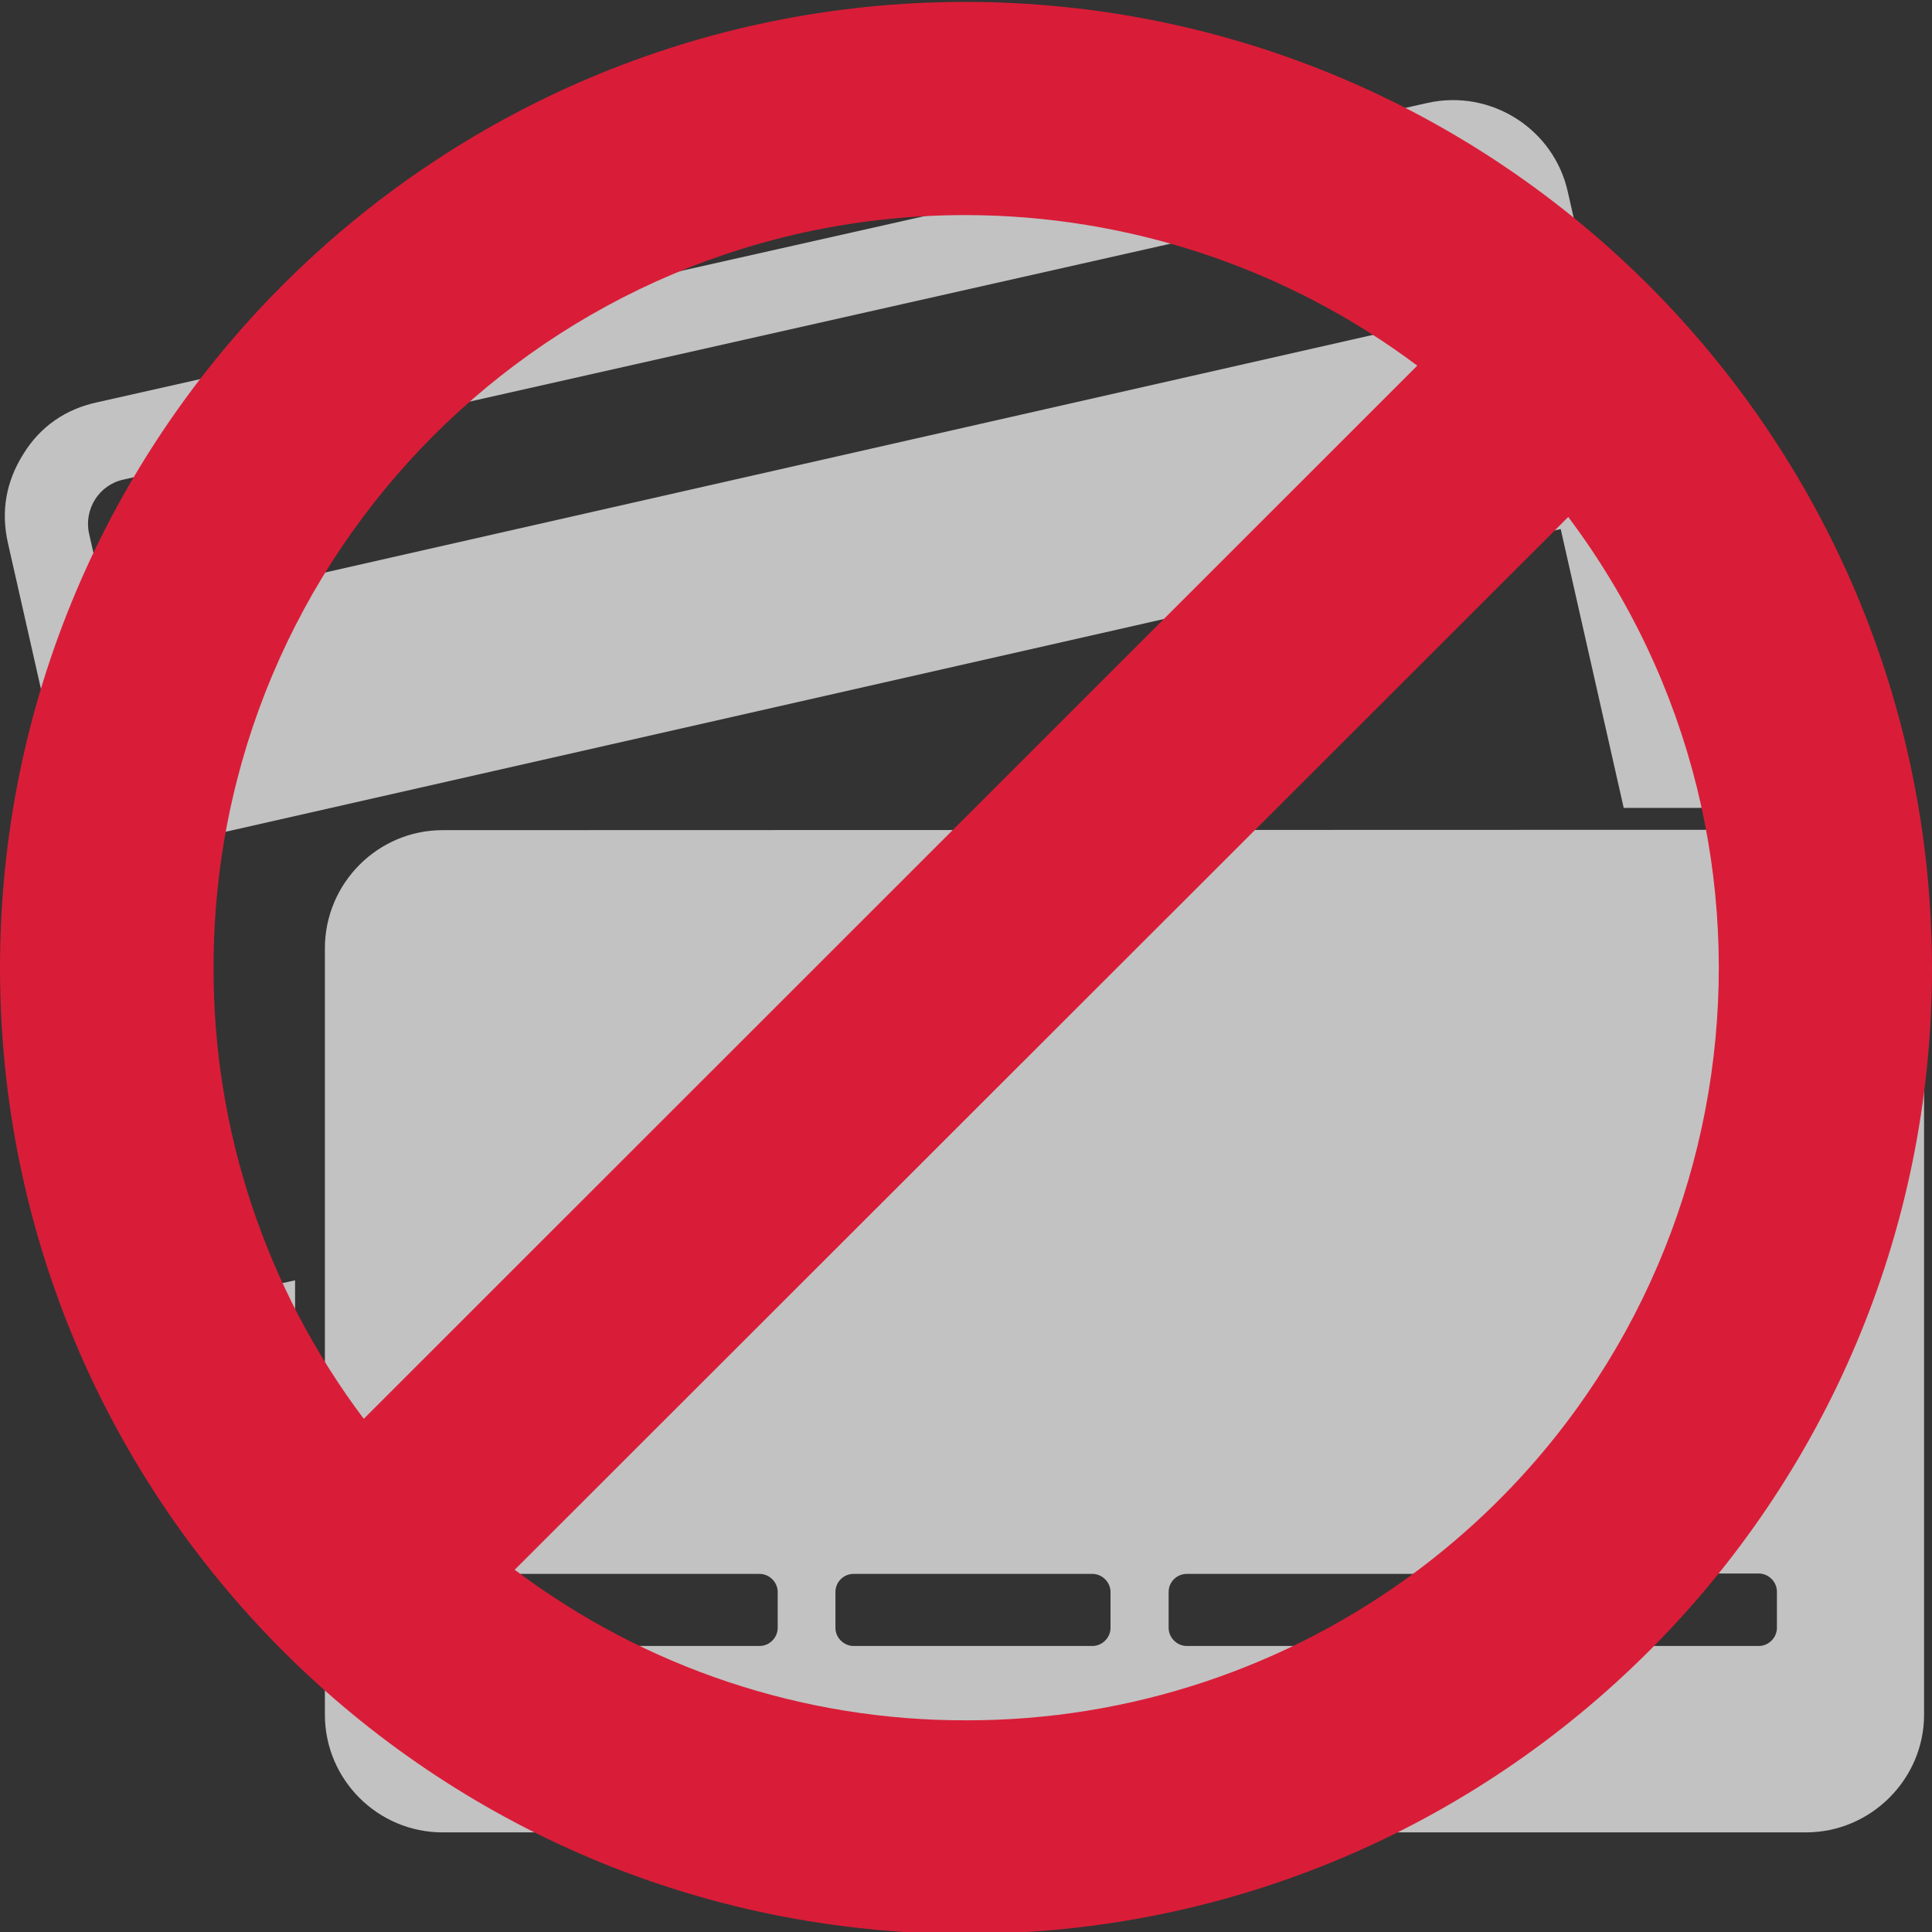
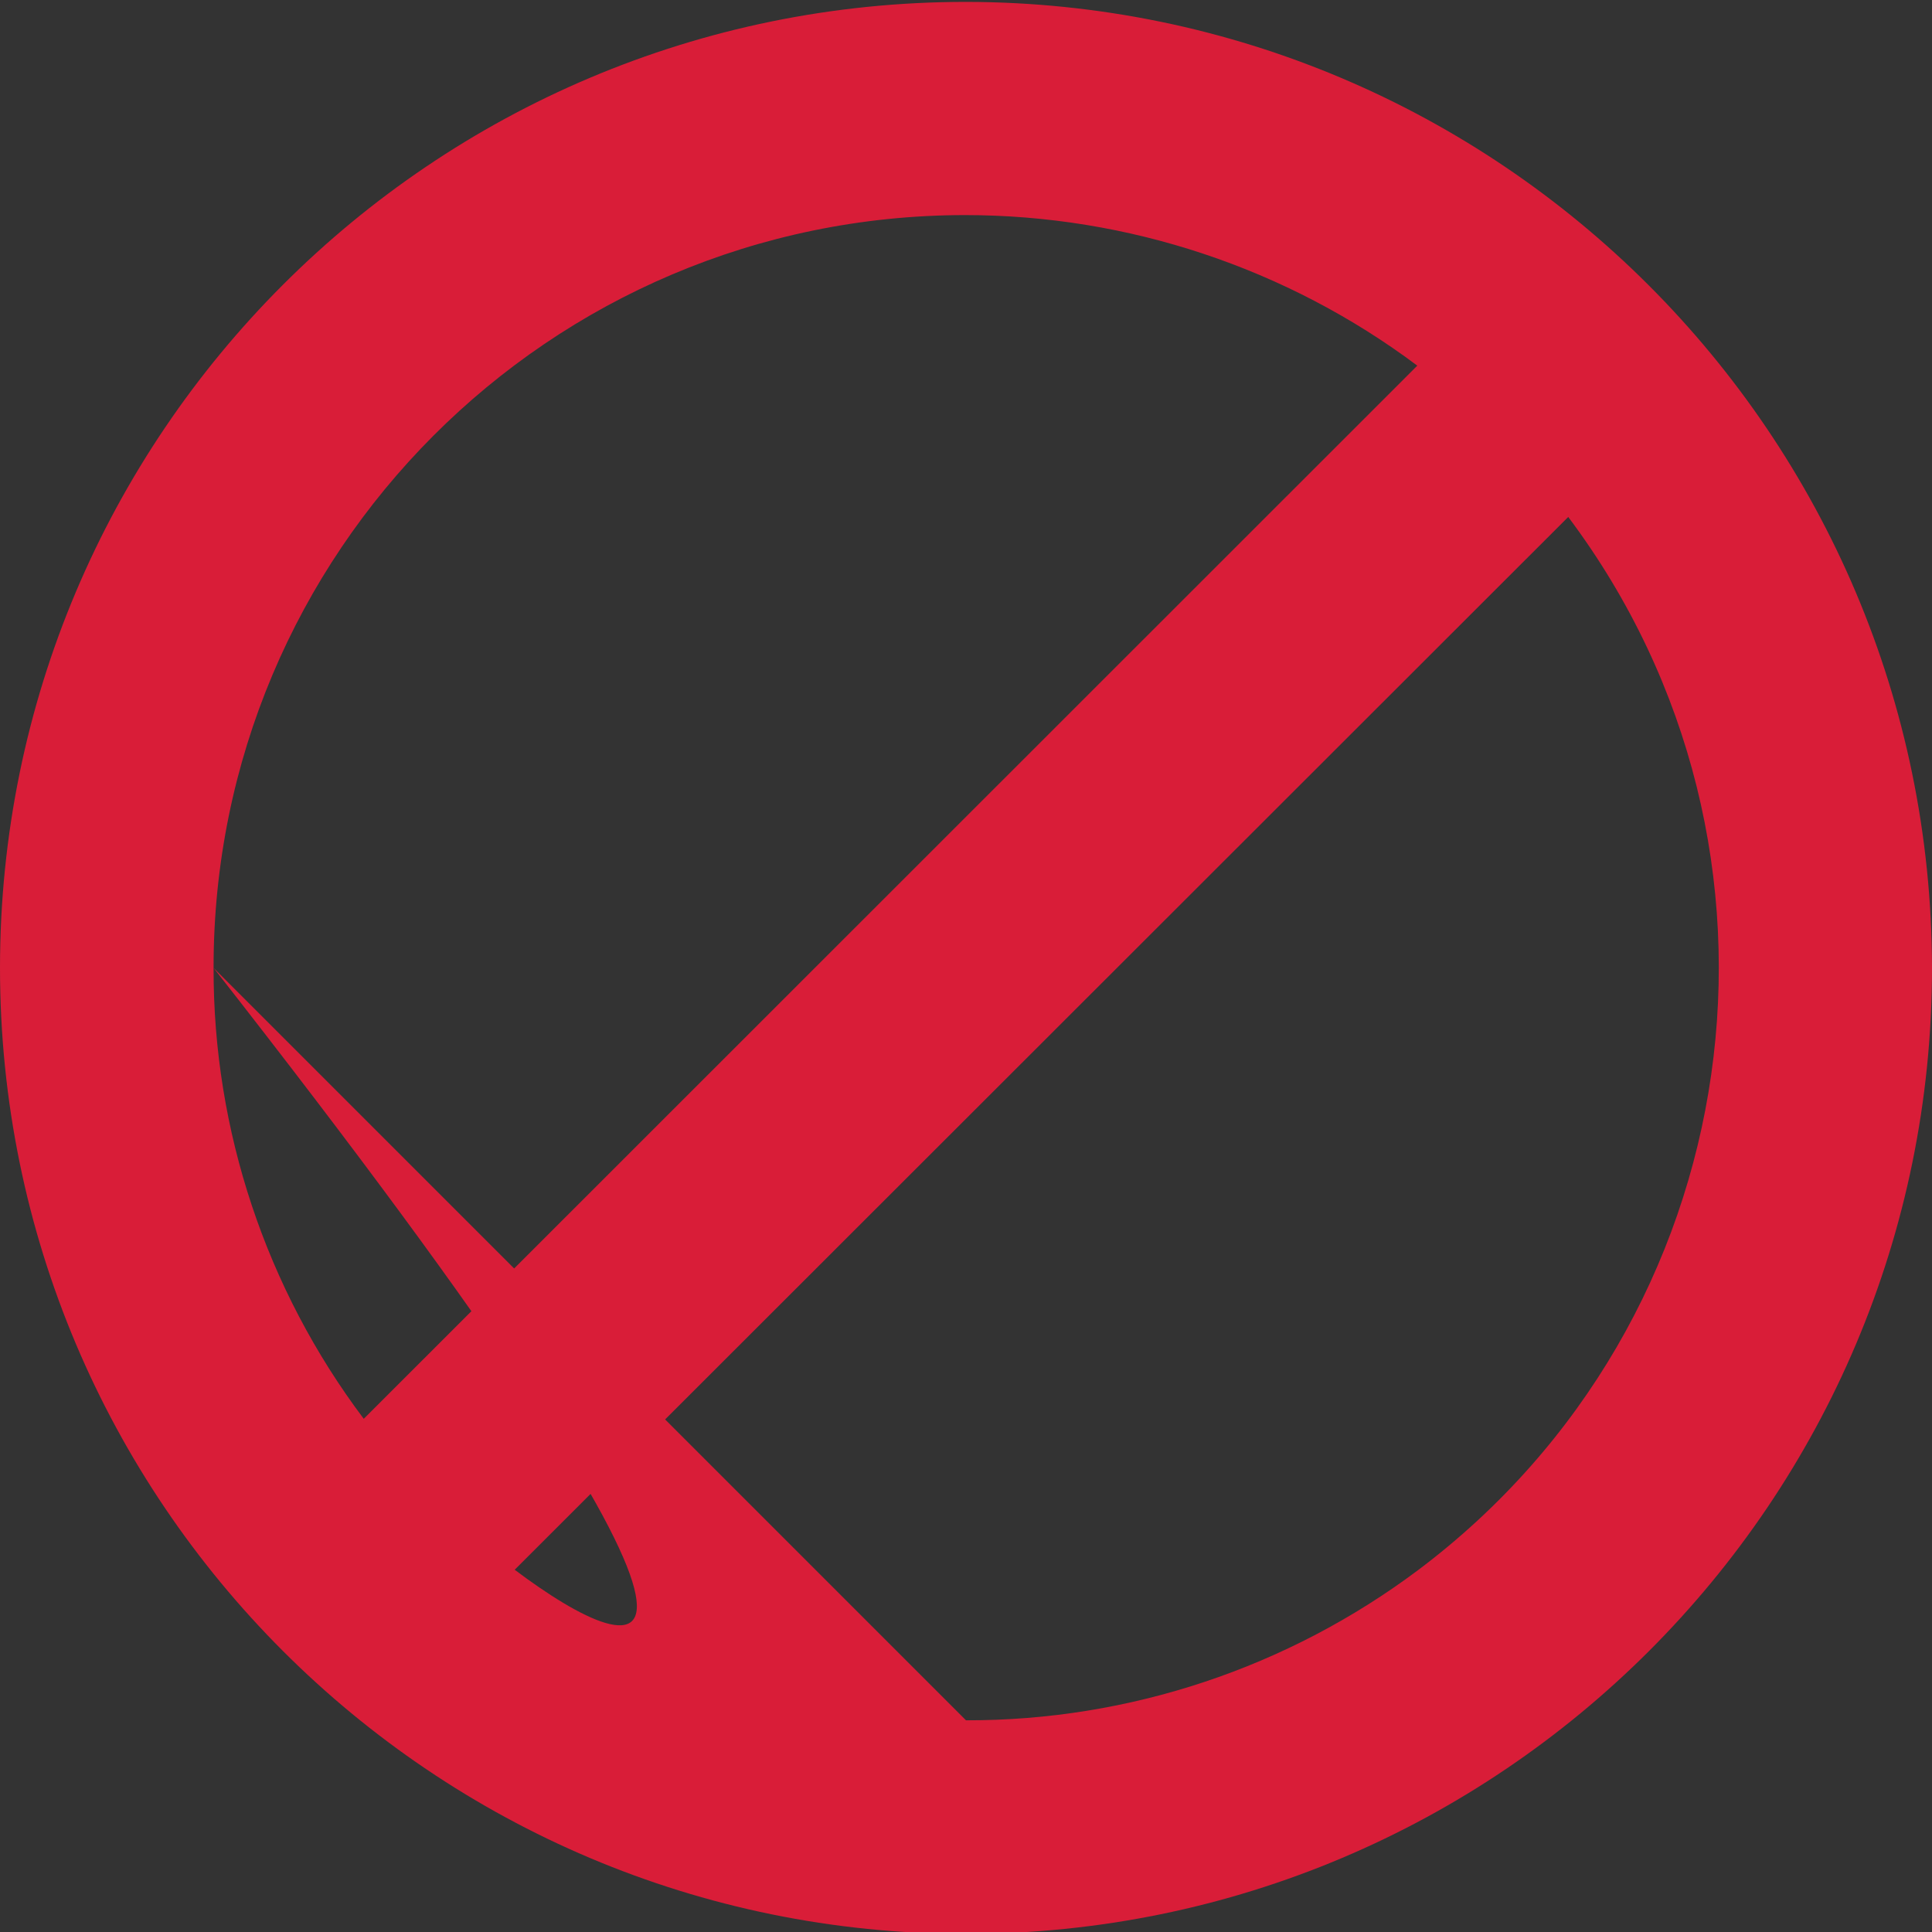
<svg xmlns="http://www.w3.org/2000/svg" version="1.1" id="Layer_1" x="0px" y="0px" viewBox="0 0 512 512" style="enable-background:new 0 0 512 512;" xml:space="preserve">
  <rect x="0" y="0" width="512" height="512" fill="#333333" stroke="none" />
  <style type="text/css">
	.payment-no-0{opacity:0.7;fill:#FFFFFF;}
	.payment-no-1{fill:#D91D38;}
</style>
-   <path class="payment-no-0" d="M28.9,164.7l371.3-84.2L395,57.8c-1.4-6.5-7.9-10.5-14.3-9.1l-348,78.4c-6.5,1.4-10.5,7.9-9.1,14.3  C25.4,149.2,27.1,157,28.9,164.7L28.9,164.7z M25.8,106.6l352.4-79.3c16.8-3.8,33.6,6.8,37.3,23.6l36.9,163.2h-22.1l-16.7-73.9  L42.3,224.4l23,101.4l2.1,9c0.8,3.6,4.4,5.9,8.1,5.1l2.7-0.6v21.6l-0.4,0.1c-13.9,3.1-27.8-5.7-31-19.6L2.1,143.9  c-1.9-8.4-0.5-16.3,4.1-23.6C10.7,113,17.4,108.4,25.8,106.6L25.8,106.6L25.8,106.6z M117.3,220c-17.2,0-31.2,14.1-31.2,31.3v203.1  c0,17.2,14,31.2,31.2,31.2h361.3c17.2,0,31.3-14.1,31.3-31.2V251.2c0-17.2-14.1-31.3-31.3-31.3L117.3,220L117.3,220L117.3,220z   M471,310.9c0-13.8,0-27.6,0-41.3c0-2.7-2.1-4.8-4.8-4.8c-30.8,0-61.6,0-92.4,0c-2.6,0-4.8,2.2-4.8,4.8c0,13.8,0,27.6,0,41.3  c0,2.6,2.2,4.8,4.8,4.8c30.8,0,61.6,0,92.4,0C468.7,315.7,471,313.5,471,310.9L471,310.9z M402.8,436.2c-2.7,0-4.9-2.2-4.9-4.8v-9.6  c0-2.6,2.2-4.8,4.9-4.8h63.3c2.6,0,4.8,2.2,4.8,4.8v9.6c0,2.6-2.2,4.8-4.8,4.8H402.8L402.8,436.2L402.8,436.2z M314.5,436.2  c-2.6,0-4.8-2.2-4.8-4.8v-9.5c0-2.7,2.2-4.8,4.8-4.8h63.3c2.6,0,4.8,2.2,4.8,4.8v9.5c0,2.6-2.2,4.8-4.8,4.8H314.5L314.5,436.2z   M226.2,436.2c-2.6,0-4.8-2.2-4.8-4.8v-9.5c0-2.7,2.2-4.8,4.8-4.8h63.3c2.6,0,4.8,2.2,4.8,4.8v9.5c0,2.6-2.2,4.8-4.8,4.8H226.2  L226.2,436.2z M138,436.2c-2.6,0-4.8-2.2-4.8-4.8v-9.5c0-2.7,2.2-4.8,4.8-4.8h63.3c2.6,0,4.8,2.2,4.8,4.8v9.5c0,2.6-2.2,4.8-4.8,4.8  H138z" />
-   <path class="payment-no-1" d="M256,0.5C114.6,0.5,0,115.1,0,256.5s114.6,256,256,256s256-114.6,256-256C511.8,115.2,397.3,0.7,256,0.5z   M56.6,256.5C56.5,146.4,145.6,57.1,255.7,57c43.2,0,85.3,14,119.9,39.9L96.4,376C70.5,341.6,56.5,299.6,56.6,256.5z M256,455.9  C212.9,456,170.9,442,136.4,416l279.2-279c66.1,88.1,48.2,213-39.8,279.1C341.2,442,299.2,456,256,455.9z" />
+   <path class="payment-no-1" d="M256,0.5C114.6,0.5,0,115.1,0,256.5s114.6,256,256,256s256-114.6,256-256C511.8,115.2,397.3,0.7,256,0.5z   M56.6,256.5C56.5,146.4,145.6,57.1,255.7,57c43.2,0,85.3,14,119.9,39.9L96.4,376C70.5,341.6,56.5,299.6,56.6,256.5z C212.9,456,170.9,442,136.4,416l279.2-279c66.1,88.1,48.2,213-39.8,279.1C341.2,442,299.2,456,256,455.9z" />
</svg>